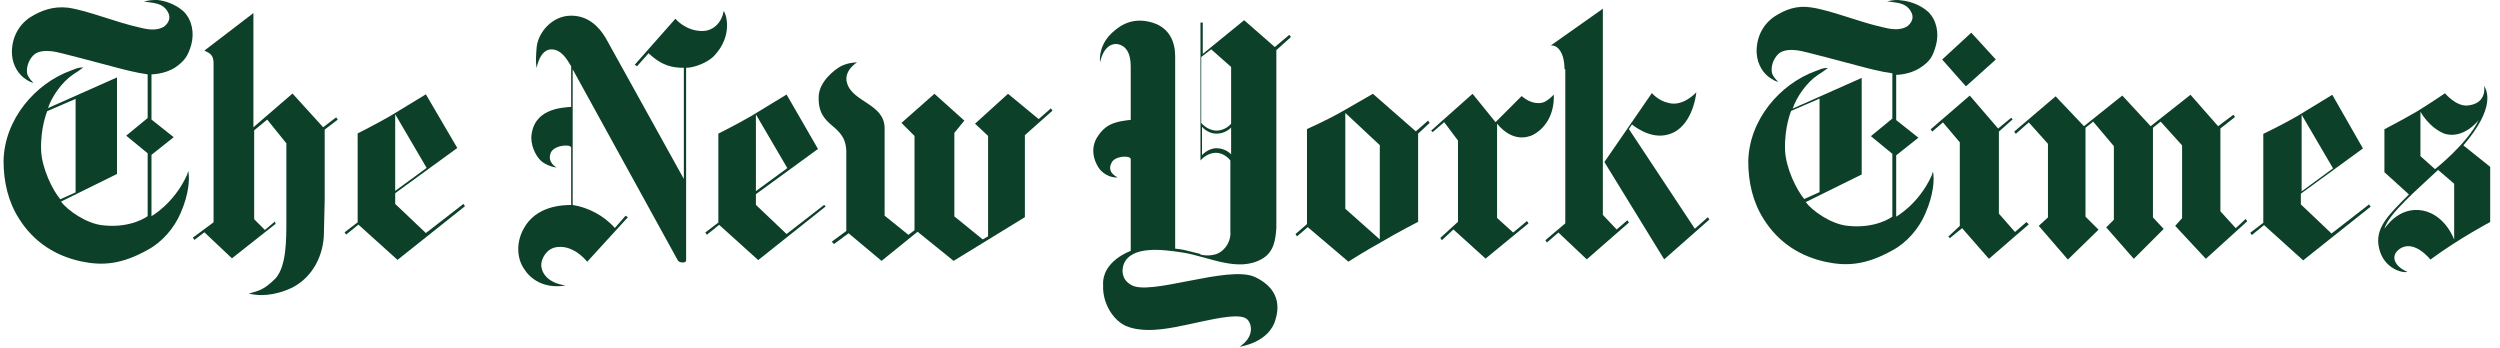
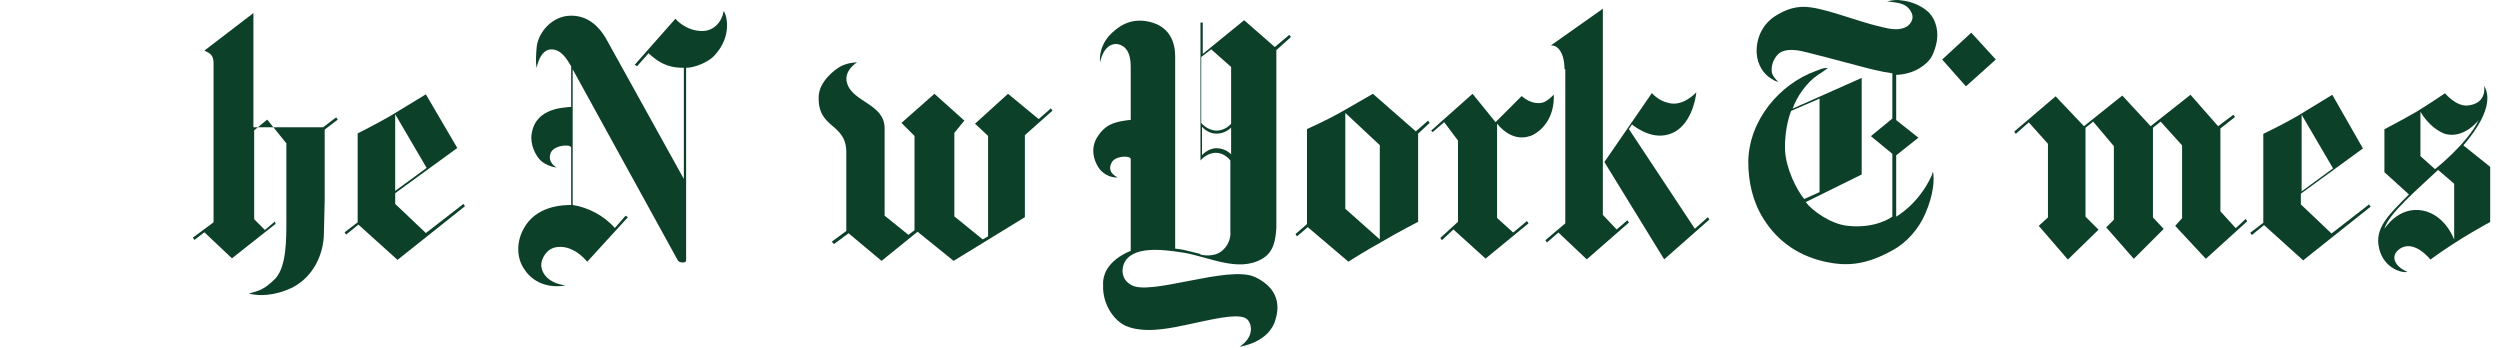
<svg xmlns="http://www.w3.org/2000/svg" width="187" height="26" viewBox="0 0 187 26" fill="none">
-   <path d="M5.655 14.39V7.396L3.534 8.313C3.534 8.313 3.018 9.517 3.075 11.237C3.132 12.613 3.935 14.218 4.508 14.906L5.655 14.39ZM11.789 0C12.305 0.057 13.108 0.287 13.739 0.86C14.369 1.491 14.541 2.465 14.312 3.325C14.083 4.128 13.853 4.529 13.108 5.045C12.305 5.561 11.331 5.561 11.331 5.561V8.944L12.993 10.262L11.331 11.581V16.168C11.331 16.168 12.993 15.25 13.968 13.129C13.968 13.129 14.025 13.014 14.083 12.785C14.197 13.358 14.14 14.505 13.509 15.938C13.051 17.028 12.133 18.117 11.044 18.69C9.095 19.78 7.662 19.894 6.056 19.55C4.222 19.149 2.559 18.174 1.412 16.34C0.61 15.078 0.266 13.588 0.266 12.04C0.323 8.944 2.616 6.249 5.311 5.275C5.655 5.16 5.77 5.045 6.228 5.045C5.999 5.217 5.77 5.389 5.483 5.561C4.623 6.135 3.878 7.224 3.591 8.084L8.751 5.791V13.014L4.566 15.078C5.024 15.709 6.458 16.741 7.719 16.856C9.84 17.085 11.044 16.168 11.044 16.168V11.466L9.439 10.148L11.044 8.829V5.561C10.184 5.447 9.095 5.16 8.464 4.988C7.547 4.759 4.451 3.899 3.935 3.841C3.476 3.784 2.846 3.784 2.502 4.128C2.158 4.472 1.928 5.045 2.043 5.561C2.158 5.848 2.33 6.02 2.502 6.192C2.502 6.192 2.33 6.192 1.986 5.963C1.412 5.619 0.954 4.931 0.896 4.071C0.839 2.981 1.298 1.949 2.215 1.319C3.132 0.745 3.992 0.459 5.082 0.573C6.63 0.803 8.636 1.663 10.471 2.064C11.159 2.236 11.732 2.293 12.248 2.007C12.477 1.835 12.879 1.433 12.535 0.86C12.133 0.172 11.388 0.229 10.757 0.115C11.273 0 11.388 0 11.789 0Z" fill="#0D4029" />
  <path d="M31.912 12.559L29.561 14.279V8.545L31.912 12.559ZM31.855 7.055C31.855 7.055 30.249 8.029 29.217 8.66C28.128 9.291 26.752 9.979 26.752 9.979V16.629L25.777 17.375L25.892 17.547L26.809 16.801L29.733 19.439L34.779 15.425L34.664 15.253L31.855 17.432L29.561 15.253V14.451L34.205 11.068L31.855 7.055Z" fill="#0D4029" />
-   <path d="M18.611 21.96C19.299 22.132 20.446 22.189 21.879 21.502C23.427 20.699 24.23 19.036 24.23 17.374L24.287 14.966V9.691L25.262 8.946L25.147 8.774L24.172 9.519L21.879 6.996L18.955 9.519V0.977L15.286 3.786C15.458 3.901 15.974 3.958 15.974 4.703V16.628L14.426 17.775L14.54 17.947L15.286 17.374L17.35 19.323L20.618 16.743L20.56 16.571L19.815 17.202L19.012 16.399V9.748L19.987 8.946L21.42 10.723C21.42 10.723 21.42 15.023 21.42 16.456C21.42 18.004 21.42 19.896 20.618 20.814C19.758 21.674 19.414 21.731 18.611 21.96Z" fill="#0D4029" />
+   <path d="M18.611 21.96C19.299 22.132 20.446 22.189 21.879 21.502C23.427 20.699 24.23 19.036 24.23 17.374L24.287 14.966V9.691L25.262 8.946L25.147 8.774L24.172 9.519L18.955 9.519V0.977L15.286 3.786C15.458 3.901 15.974 3.958 15.974 4.703V16.628L14.426 17.775L14.54 17.947L15.286 17.374L17.35 19.323L20.618 16.743L20.56 16.571L19.815 17.202L19.012 16.399V9.748L19.987 8.946L21.42 10.723C21.42 10.723 21.42 15.023 21.42 16.456C21.42 18.004 21.42 19.896 20.618 20.814C19.758 21.674 19.414 21.731 18.611 21.96Z" fill="#0D4029" />
  <path d="M174.512 12.594L172.162 14.314V8.58L174.512 12.594ZM174.455 7.09C174.455 7.09 172.85 8.064 171.818 8.695C170.728 9.326 169.295 10.014 169.295 10.014V16.664L168.32 17.41L168.435 17.582L169.352 16.836L172.276 19.474L177.321 15.46L177.207 15.288L174.398 17.467L172.104 15.288V14.486L176.748 11.103L174.455 7.09Z" fill="#0D4029" />
  <path d="M150.664 9.842L150.779 10.014L151.753 9.154L153.187 10.759V16.263L152.499 16.894L154.677 19.416L156.971 17.18L155.996 16.206V9.555L156.569 9.096L158.117 10.931V16.435L157.544 17.008L159.608 19.359L161.844 17.123L161.041 16.263V9.555L161.615 9.096L163.22 10.874V16.32L162.704 16.894L164.997 19.359L168.093 16.55L167.978 16.378L167.233 17.066L166.086 15.804V9.612L167.176 8.752L167.061 8.58L165.914 9.44L163.85 7.09L160.869 9.44L158.748 7.147L155.881 9.44L153.76 7.205L150.664 9.842Z" fill="#0D4029" />
-   <path d="M144.414 9.671L144.529 9.843L145.331 9.155L146.593 10.646V16.895L145.733 17.698L145.847 17.812L146.765 17.067L148.771 19.36L151.753 16.78L151.581 16.608L150.721 17.354L149.517 15.978V9.843L150.549 8.926L150.434 8.811L149.459 9.614L147.338 7.148L144.414 9.671Z" fill="#0D4029" />
  <path d="M145.273 4.452L147.452 2.445L149.287 4.452L147.051 6.459L145.273 4.452Z" fill="#0D4029" />
  <path d="M136.101 14.371V7.376L133.98 8.294C133.98 8.294 133.464 9.497 133.521 11.217C133.579 12.593 134.381 14.199 134.955 14.887L136.101 14.371ZM142.293 0.038C142.809 0.095 143.612 0.324 144.243 0.898C144.873 1.528 145.045 2.503 144.816 3.363C144.587 4.166 144.415 4.567 143.612 5.083C142.809 5.599 141.835 5.599 141.835 5.599V8.982L143.497 10.3L141.835 11.619V16.205C141.835 16.205 143.497 15.288 144.472 13.167C144.472 13.167 144.529 13.052 144.587 12.823C144.701 13.396 144.644 14.543 144.013 15.976C143.555 17.065 142.637 18.155 141.548 18.728C139.599 19.817 138.165 19.932 136.56 19.588C134.725 19.187 133.063 18.212 131.916 16.377C131.114 15.116 130.77 13.625 130.77 12.077C130.827 8.982 133.12 6.287 135.815 5.312C136.159 5.198 136.273 5.083 136.732 5.083C136.503 5.255 136.273 5.427 135.987 5.599C135.127 6.172 134.381 7.262 134.095 8.122L139.255 5.828V13.052L135.069 15.116C135.528 15.747 136.961 16.779 138.223 16.893C140.344 17.123 141.548 16.205 141.548 16.205V11.504L139.943 10.185L141.548 8.867V5.484C140.688 5.37 139.599 5.083 138.968 4.911C138.051 4.682 134.955 3.822 134.439 3.764C133.98 3.707 133.349 3.707 133.005 4.051C132.661 4.395 132.432 4.968 132.547 5.484C132.661 5.771 132.833 5.943 133.005 6.115C133.005 6.115 132.833 6.115 132.49 5.886C131.916 5.542 131.458 4.854 131.4 3.994C131.343 2.904 131.802 1.872 132.719 1.242C133.521 0.726 134.381 0.382 135.471 0.554C137.019 0.783 139.025 1.643 140.86 2.044C141.548 2.216 142.121 2.274 142.637 1.987C142.867 1.815 143.268 1.414 142.924 0.84C142.523 0.152 141.777 0.21 141.147 0.095C141.777 -0.02 141.892 -0.02 142.293 0.038Z" fill="#0D4029" />
  <path d="M181.049 8.352V11.677L182.138 12.652C182.138 12.652 184.546 10.76 185.406 8.982C185.406 8.982 184.317 10.416 182.884 10.014C181.68 9.556 181.049 8.352 181.049 8.352ZM178.354 17.123C178.354 17.123 179.386 15.403 181.221 15.748C182.941 16.091 183.572 17.926 183.572 17.926V13.741L182.368 12.709C180.992 14.027 178.641 15.977 178.354 17.123ZM180.074 20.334C179.73 20.449 178.297 20.105 177.953 18.557C177.609 17.066 178.641 16.091 180.189 14.543L178.354 12.881V9.67C178.354 9.67 179.673 8.982 180.762 8.352C181.794 7.721 182.884 6.976 182.884 6.976C182.884 6.976 183.686 7.95 184.546 7.893C185.922 7.778 185.865 6.689 185.808 6.402C186.037 6.804 186.668 8.065 184.26 10.874L186.266 12.48V16.608C186.266 16.608 183.973 17.811 181.794 19.417C181.794 19.417 180.59 17.869 179.501 18.614C178.756 19.13 179.1 19.933 180.074 20.334Z" fill="#0D4029" />
  <path d="M42.321 21.353C41.003 21.181 40.487 20.436 40.487 19.805C40.487 19.404 40.831 18.601 41.633 18.486C42.436 18.372 43.239 18.773 43.927 19.576L46.965 16.25L46.793 16.136L45.991 17.053C45.188 16.136 43.984 15.505 42.837 15.333V5.185L50.692 19.461C50.692 19.461 50.749 19.633 51.093 19.633C51.38 19.633 51.322 19.404 51.322 19.404V5.071C51.953 5.071 52.928 4.669 53.386 4.211C54.877 2.663 54.304 1 54.132 0.828C54.017 1.573 53.444 2.319 52.526 2.319C51.265 2.319 50.52 1.401 50.52 1.401L47.481 4.841L47.653 4.956L48.513 3.981C49.545 4.956 50.348 5.071 51.151 5.071V13.384L45.303 2.835C44.787 1.975 43.984 1.172 42.723 1.172C41.289 1.172 40.257 2.433 40.143 3.523C40.028 4.784 40.143 5.071 40.143 5.071C40.143 5.071 40.372 3.695 41.232 3.695C41.977 3.695 42.379 4.383 42.723 4.956V7.995C41.92 8.052 39.856 8.167 39.741 10.288C39.741 11.091 40.2 11.893 40.659 12.18C41.232 12.524 41.633 12.524 41.633 12.524C41.633 12.524 40.945 12.18 41.175 11.492C41.347 10.861 42.665 10.747 42.723 11.033V15.333C42.092 15.333 40.085 15.39 39.168 17.11C38.595 18.142 38.652 19.346 39.225 20.149C39.627 20.78 40.601 21.64 42.321 21.353Z" fill="#0D4029" />
-   <path d="M58.892 12.574L56.542 14.294V8.561L58.892 12.574ZM58.835 7.07C58.835 7.07 57.23 8.045 56.198 8.676C55.108 9.306 53.733 9.994 53.733 9.994V16.645L52.758 17.39L52.873 17.562L53.79 16.817L56.714 19.454L61.759 15.441L61.644 15.326L58.835 17.505L56.542 15.326V14.524L61.186 11.141L58.835 7.07Z" fill="#0D4029" />
  <path d="M65.94 19.513L63.475 17.449L62.385 18.252L62.213 18.08L63.303 17.277V11.487C63.36 9.136 61.124 9.709 61.239 7.187C61.296 6.097 62.385 5.237 62.901 4.951C63.475 4.664 64.105 4.664 64.105 4.664C64.105 4.664 63.073 5.295 63.36 6.212C63.761 7.645 66.169 7.76 66.169 9.595V16.131L67.947 17.564L68.405 17.22V10.168L67.43 9.193L69.896 7.015L72.132 9.021L71.386 9.939V16.188L73.508 17.908L73.909 17.678V10.168L72.934 9.251L75.4 7.015L77.693 8.907L78.61 8.104L78.725 8.276L76.661 10.111V16.245L71.329 19.513L68.635 17.334L65.94 19.513Z" fill="#0D4029" />
  <path d="M100.629 15.616L103.209 17.909V10.857L100.629 8.449V15.616ZM105.904 9.825L106.821 9.022L106.936 9.194L106.076 9.997V16.59C106.076 16.59 104.413 17.45 103.266 18.138C102.12 18.769 100.858 19.571 100.858 19.571L97.82 16.991L97.017 17.679L96.902 17.507L97.762 16.762V9.653C97.762 9.653 99.196 9.022 100.4 8.334C101.489 7.704 102.693 7.016 102.693 7.016L105.904 9.825Z" fill="#0D4029" />
  <path d="M111.867 9.137L113.816 7.188C113.816 7.188 114.103 7.417 114.332 7.532C114.447 7.589 115.077 7.876 115.593 7.589C115.88 7.417 115.937 7.36 116.224 7.073C116.281 8.621 115.536 9.653 114.619 10.112C114.217 10.284 113.128 10.628 111.981 9.252V16.303L113.185 17.393L114.217 16.533L114.332 16.705L111.121 19.342L108.713 17.163L107.853 17.966L107.739 17.794L109.057 16.59V10.513L108.025 9.137L107.165 9.882L107.051 9.768L110.147 7.016L111.867 9.137Z" fill="#0D4029" />
  <path d="M120.008 12.12L123.562 6.96C123.562 6.96 124.021 7.533 124.824 7.705C125.913 7.992 126.888 6.902 126.888 6.902C126.716 8.278 126.028 9.884 124.537 10.113C123.276 10.342 122.072 9.31 122.072 9.31L121.842 9.654L126.773 17.108L127.748 16.247L127.862 16.419L124.48 19.401L120.008 12.12Z" fill="#0D4029" />
  <path d="M117.027 5.182C117.027 4.035 116.568 3.347 115.995 3.404L119.894 0.652V16.075L120.926 17.164L121.728 16.476L121.843 16.648L118.69 19.4L116.568 17.393L115.708 18.139L115.594 17.967L117.084 16.705V5.182" fill="#0D4029" />
  <path d="M92.088 9.538C92.088 9.538 91.687 9.997 90.999 9.997C90.311 9.997 89.91 9.481 89.91 9.481V11.602C89.91 11.602 90.368 11.086 90.999 11.086C91.687 11.086 92.088 11.545 92.088 11.545V9.538ZM92.088 5.009L90.598 3.69L89.852 4.264V9.194C89.852 9.194 90.311 9.768 90.999 9.768C91.687 9.768 92.088 9.252 92.088 9.252V5.009ZM89.852 19.055C89.852 19.055 90.77 19.285 91.4 18.769C92.146 18.138 92.031 17.335 92.031 17.335V12.004C92.031 12.004 91.63 11.43 90.942 11.43C90.254 11.43 89.795 12.004 89.795 12.004V19.055H89.852ZM84.578 4.952C84.578 3.92 84.177 3.346 83.489 3.289C82.514 3.289 82.284 4.665 82.284 4.665C82.284 4.665 82.112 3.576 83.03 2.601C83.546 2.085 84.463 1.282 85.954 1.626C87.502 1.97 87.903 3.174 87.903 4.206V18.597C87.903 18.597 88.476 18.654 88.878 18.769C89.336 18.883 89.795 18.998 89.795 18.998V1.684H89.967V4.034L93.063 1.512L95.356 3.518L96.446 2.601L96.56 2.773L95.471 3.748V17.049C95.414 17.909 95.299 18.826 94.439 19.342C92.604 20.431 90.368 19.17 88.419 18.883C86.928 18.654 84.635 18.367 84.062 19.743C83.89 20.202 83.89 20.89 84.578 21.291C85.897 22.209 91.859 19.801 93.866 20.718C95.7 21.578 95.7 22.954 95.414 23.871C94.955 25.649 92.719 25.935 92.719 25.935C92.719 25.935 93.808 25.305 93.522 24.273C93.35 23.757 93.006 23.585 91.859 23.699C89.336 23.986 86.298 25.247 84.234 24.387C83.202 23.929 82.457 22.61 82.514 21.349C82.399 19.514 84.578 18.769 84.578 18.769V11.889C84.52 11.602 83.374 11.659 83.144 12.175C82.743 12.921 83.603 13.265 83.603 13.265C83.603 13.265 82.915 13.38 82.284 12.691C81.998 12.348 81.367 11.201 82.17 10.112C82.8 9.194 83.603 9.08 84.578 8.965V4.952Z" fill="#0D4029" />
</svg>